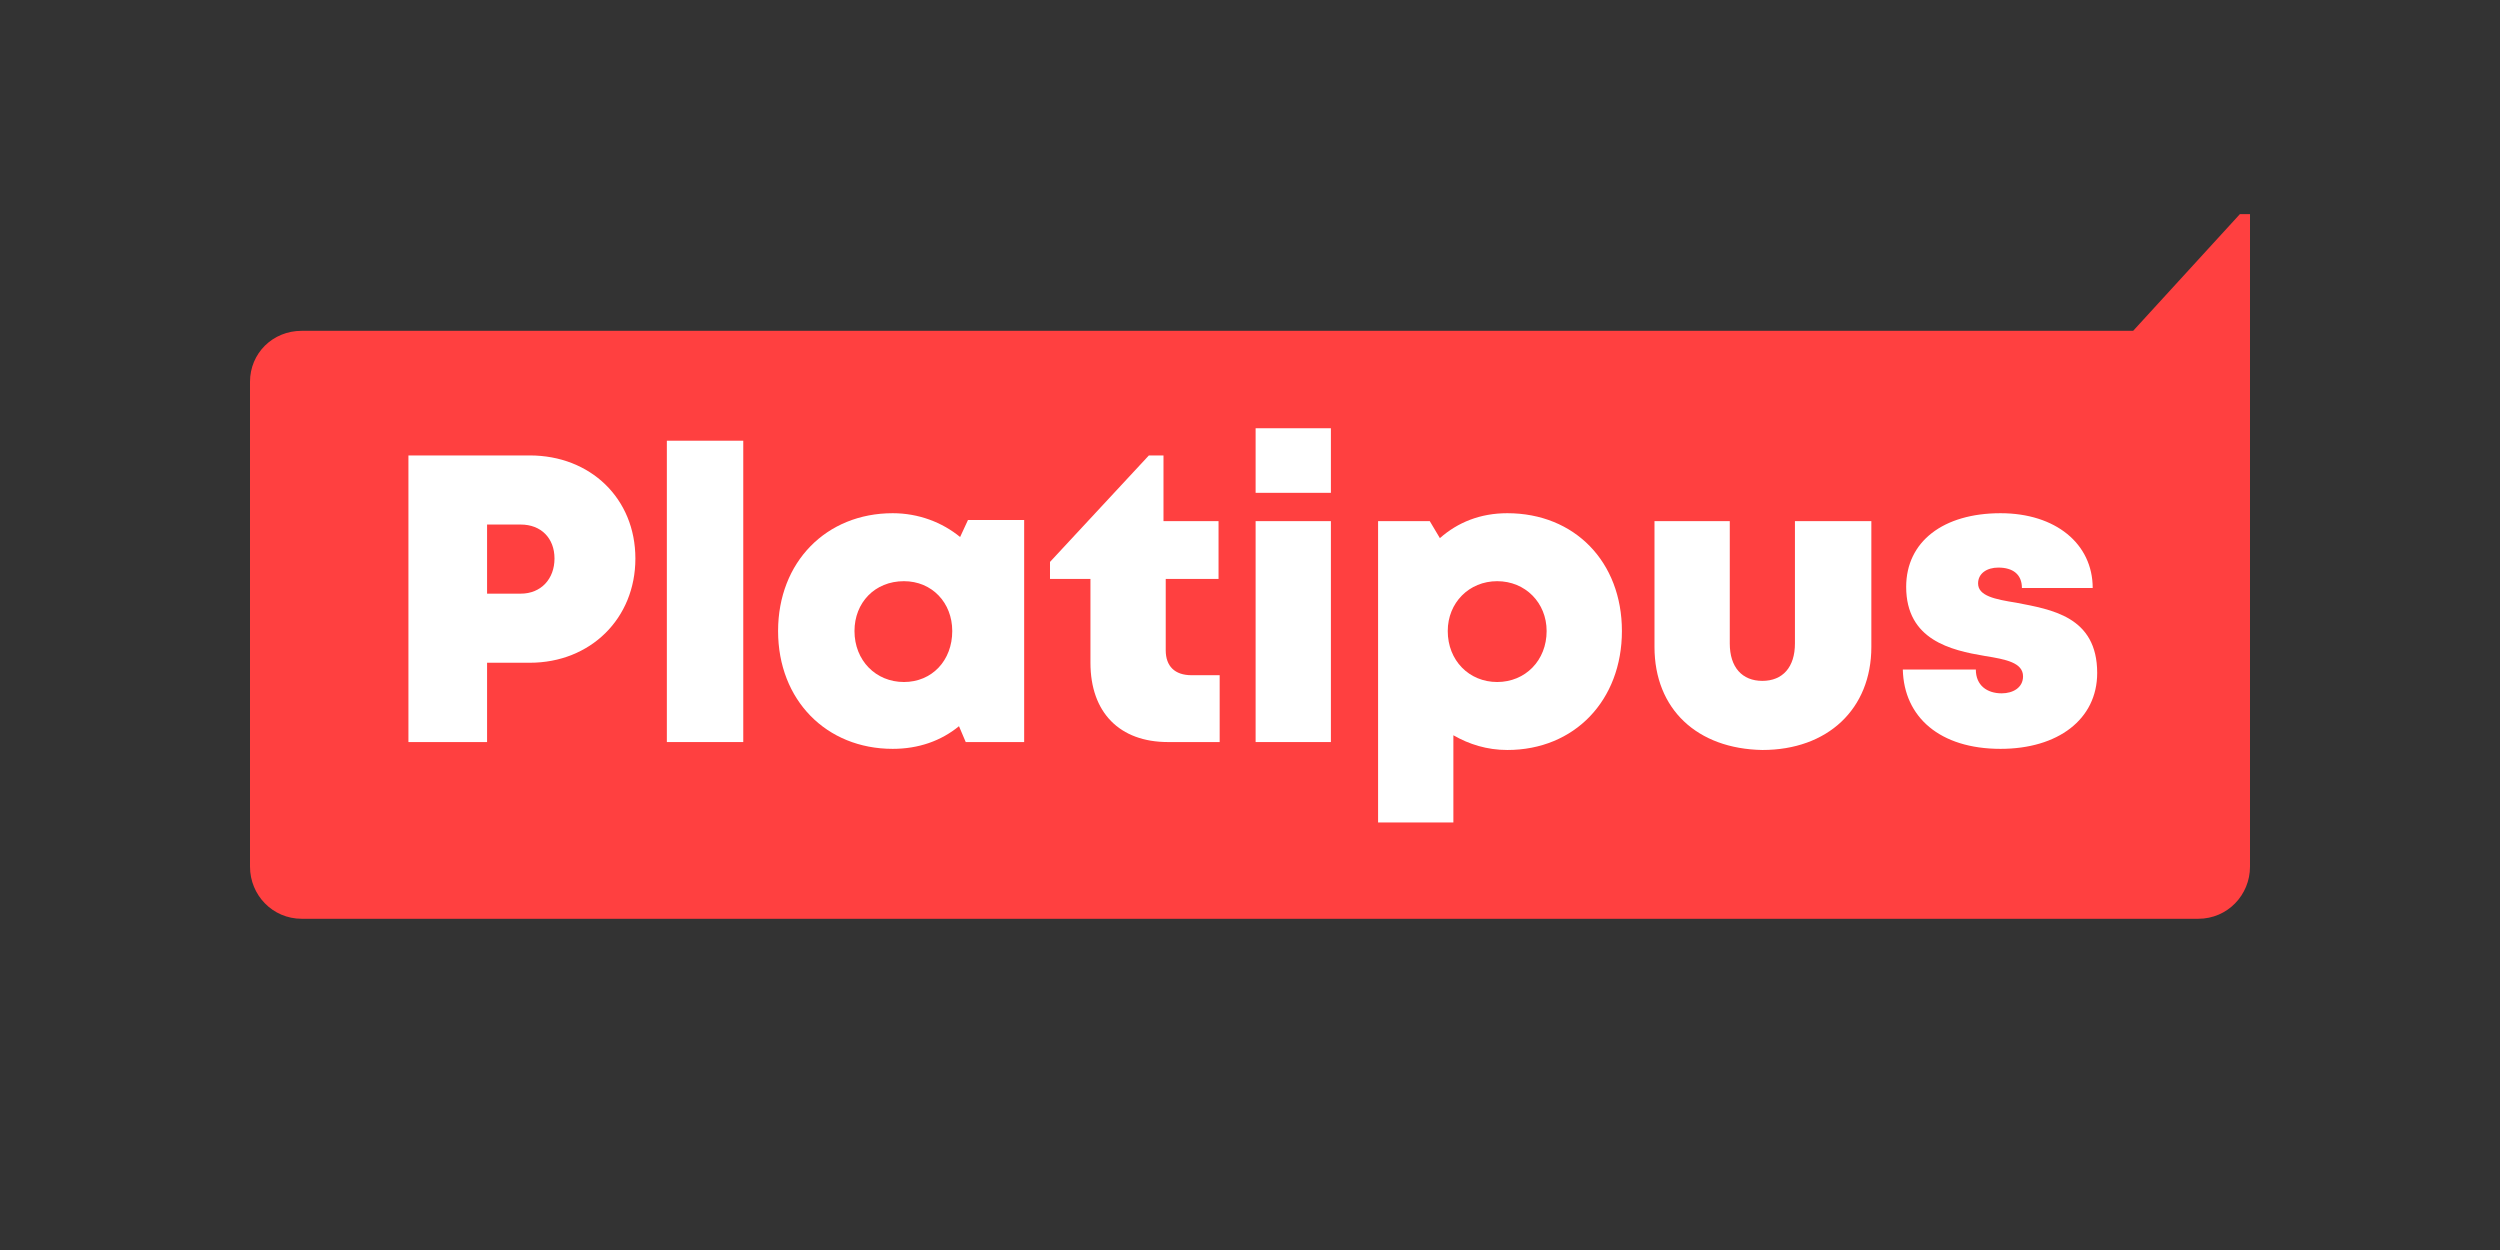
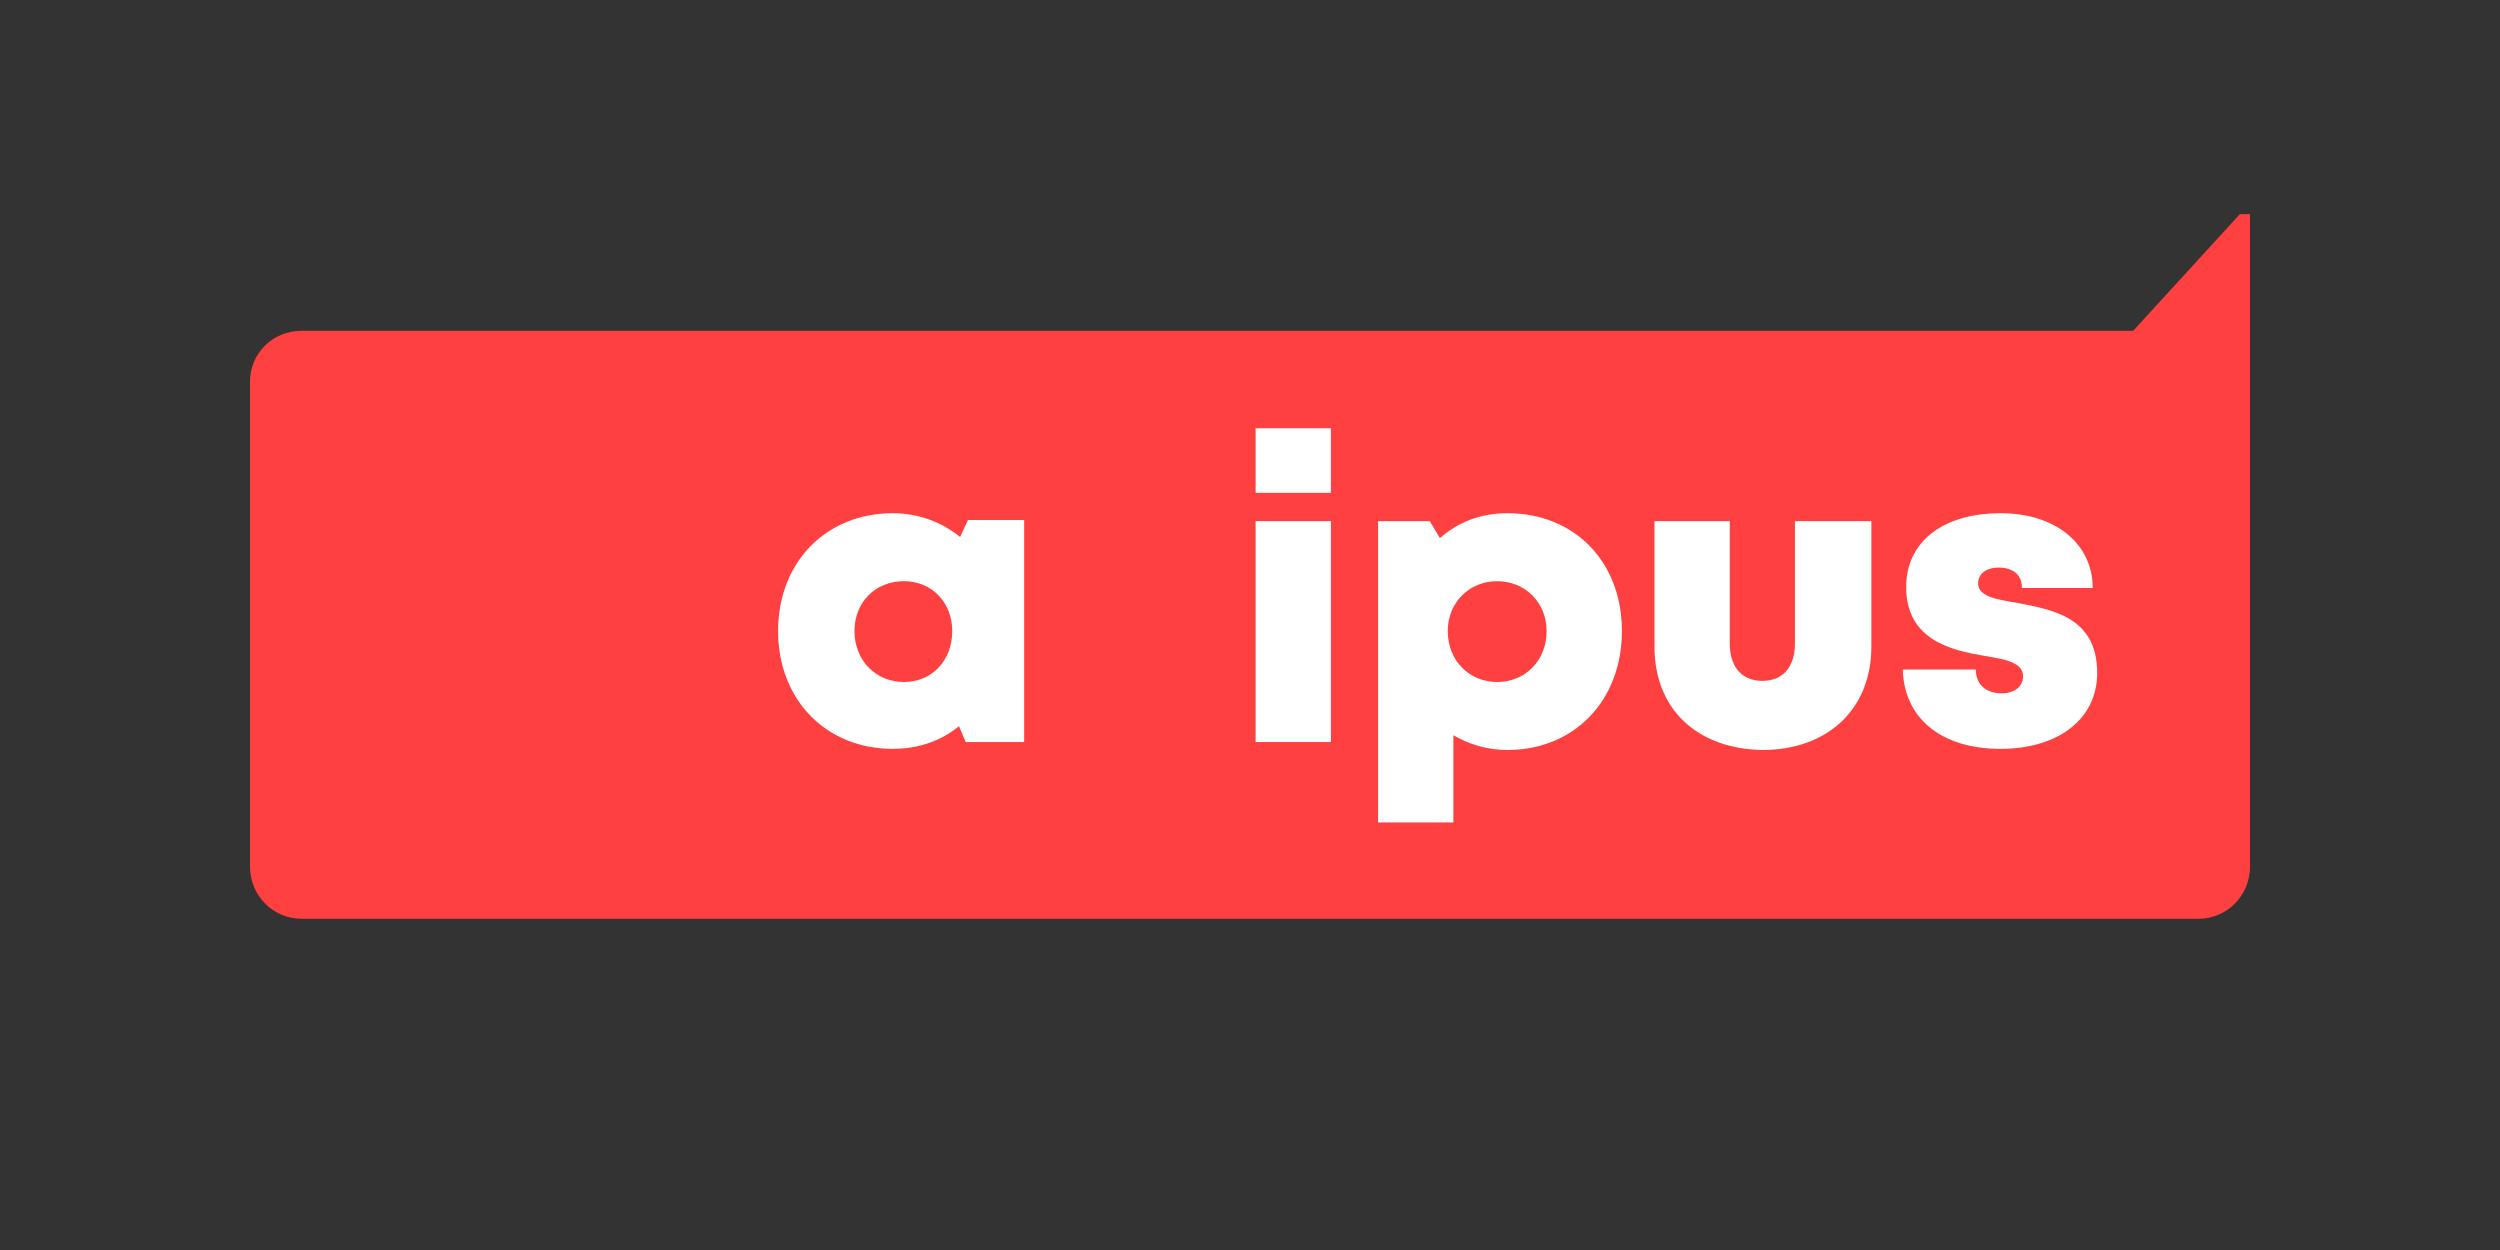
<svg xmlns="http://www.w3.org/2000/svg" width="200" height="100" viewBox="0 0 200 100" fill="none">
  <rect x="0" y="0" width="200" height="100" fill="#333333" stroke="none" />
  <g style="mix-blend-mode:multiply" clip-path="url(#clip0_3246_1930)">
    <path d="M180 17.131V69.334C180 71.599 178.202 73.502 175.865 73.502H24.135C21.798 73.502 20 71.599 20 69.334V30.544C20 28.278 21.798 26.466 24.135 26.466H170.652L179.191 17.131H180Z" fill="#FF4040" />
-     <path d="M50.831 44.682C50.831 49.486 47.236 53.02 42.382 53.02H38.966V59.364H32.674V36.435H42.382C47.236 36.435 50.831 39.879 50.831 44.682ZM44.36 44.682C44.36 43.051 43.281 41.964 41.663 41.964H38.966V47.492H41.663C43.281 47.492 44.36 46.314 44.36 44.682Z" fill="white" />
-     <path d="M53.348 35.257H59.461V59.364H53.348V35.257Z" fill="white" />
    <path d="M81.933 41.601V59.364H77.258L76.719 58.096C75.281 59.274 73.483 59.908 71.416 59.908C66.112 59.908 62.247 56.011 62.247 50.483C62.247 44.954 66.112 41.057 71.416 41.057C73.483 41.057 75.371 41.782 76.809 42.96L77.438 41.601H81.933ZM76.18 50.483C76.18 48.217 74.562 46.495 72.315 46.495C69.978 46.495 68.359 48.217 68.359 50.483C68.359 52.839 70.067 54.561 72.315 54.561C74.562 54.561 76.18 52.839 76.18 50.483Z" fill="white" />
-     <path d="M97.573 54.017V59.364H93.438C89.573 59.364 87.236 57.008 87.236 53.02V46.314H84V44.954L91.91 36.435H93.079V41.692H97.483V46.314H93.258V52.023C93.258 53.292 93.978 54.017 95.326 54.017H97.573Z" fill="white" />
    <path d="M100.449 41.691H106.472V59.364H100.449V41.691ZM100.449 34.26H106.472V39.426H100.449V34.26Z" fill="white" />
    <path d="M129.753 50.483C129.753 56.011 125.978 59.999 120.584 59.999C118.966 59.999 117.528 59.546 116.27 58.821V65.799H110.247V41.691H114.382L115.191 43.051C116.629 41.782 118.427 41.057 120.584 41.057C125.978 41.057 129.753 44.954 129.753 50.483ZM123.73 50.483C123.73 48.217 122.022 46.495 119.775 46.495C117.528 46.495 115.82 48.217 115.82 50.483C115.82 52.839 117.528 54.561 119.775 54.561C122.022 54.561 123.73 52.839 123.73 50.483Z" fill="white" />
    <path d="M132.359 51.751V41.691H138.382V51.479C138.382 53.383 139.371 54.47 140.989 54.47C142.607 54.47 143.595 53.383 143.595 51.479V41.691H149.708V51.751C149.708 56.736 146.202 59.999 140.989 59.999C135.775 59.908 132.359 56.736 132.359 51.751Z" fill="white" />
    <path d="M160.045 59.908C155.191 59.908 152.315 57.37 152.225 53.564H158.067C158.067 54.833 158.966 55.467 160.135 55.467C161.034 55.467 161.843 55.014 161.843 54.108C161.843 53.02 160.494 52.748 158.787 52.477C156.09 52.023 152.494 51.208 152.494 46.948C152.494 43.323 155.461 41.057 160.045 41.057C164.449 41.057 167.416 43.504 167.416 47.039H161.753C161.753 45.951 161.034 45.407 159.865 45.407C158.966 45.407 158.247 45.861 158.247 46.676C158.247 47.673 159.596 47.945 161.303 48.217C164.09 48.761 167.775 49.304 167.775 53.836C167.775 57.552 164.629 59.908 160.045 59.908Z" fill="white" />
  </g>
  <defs>
    <clipPath id="clip0_3246_1930">
      <rect width="160" height="57.358" fill="white" transform="translate(20 17)" />
    </clipPath>
  </defs>
</svg>